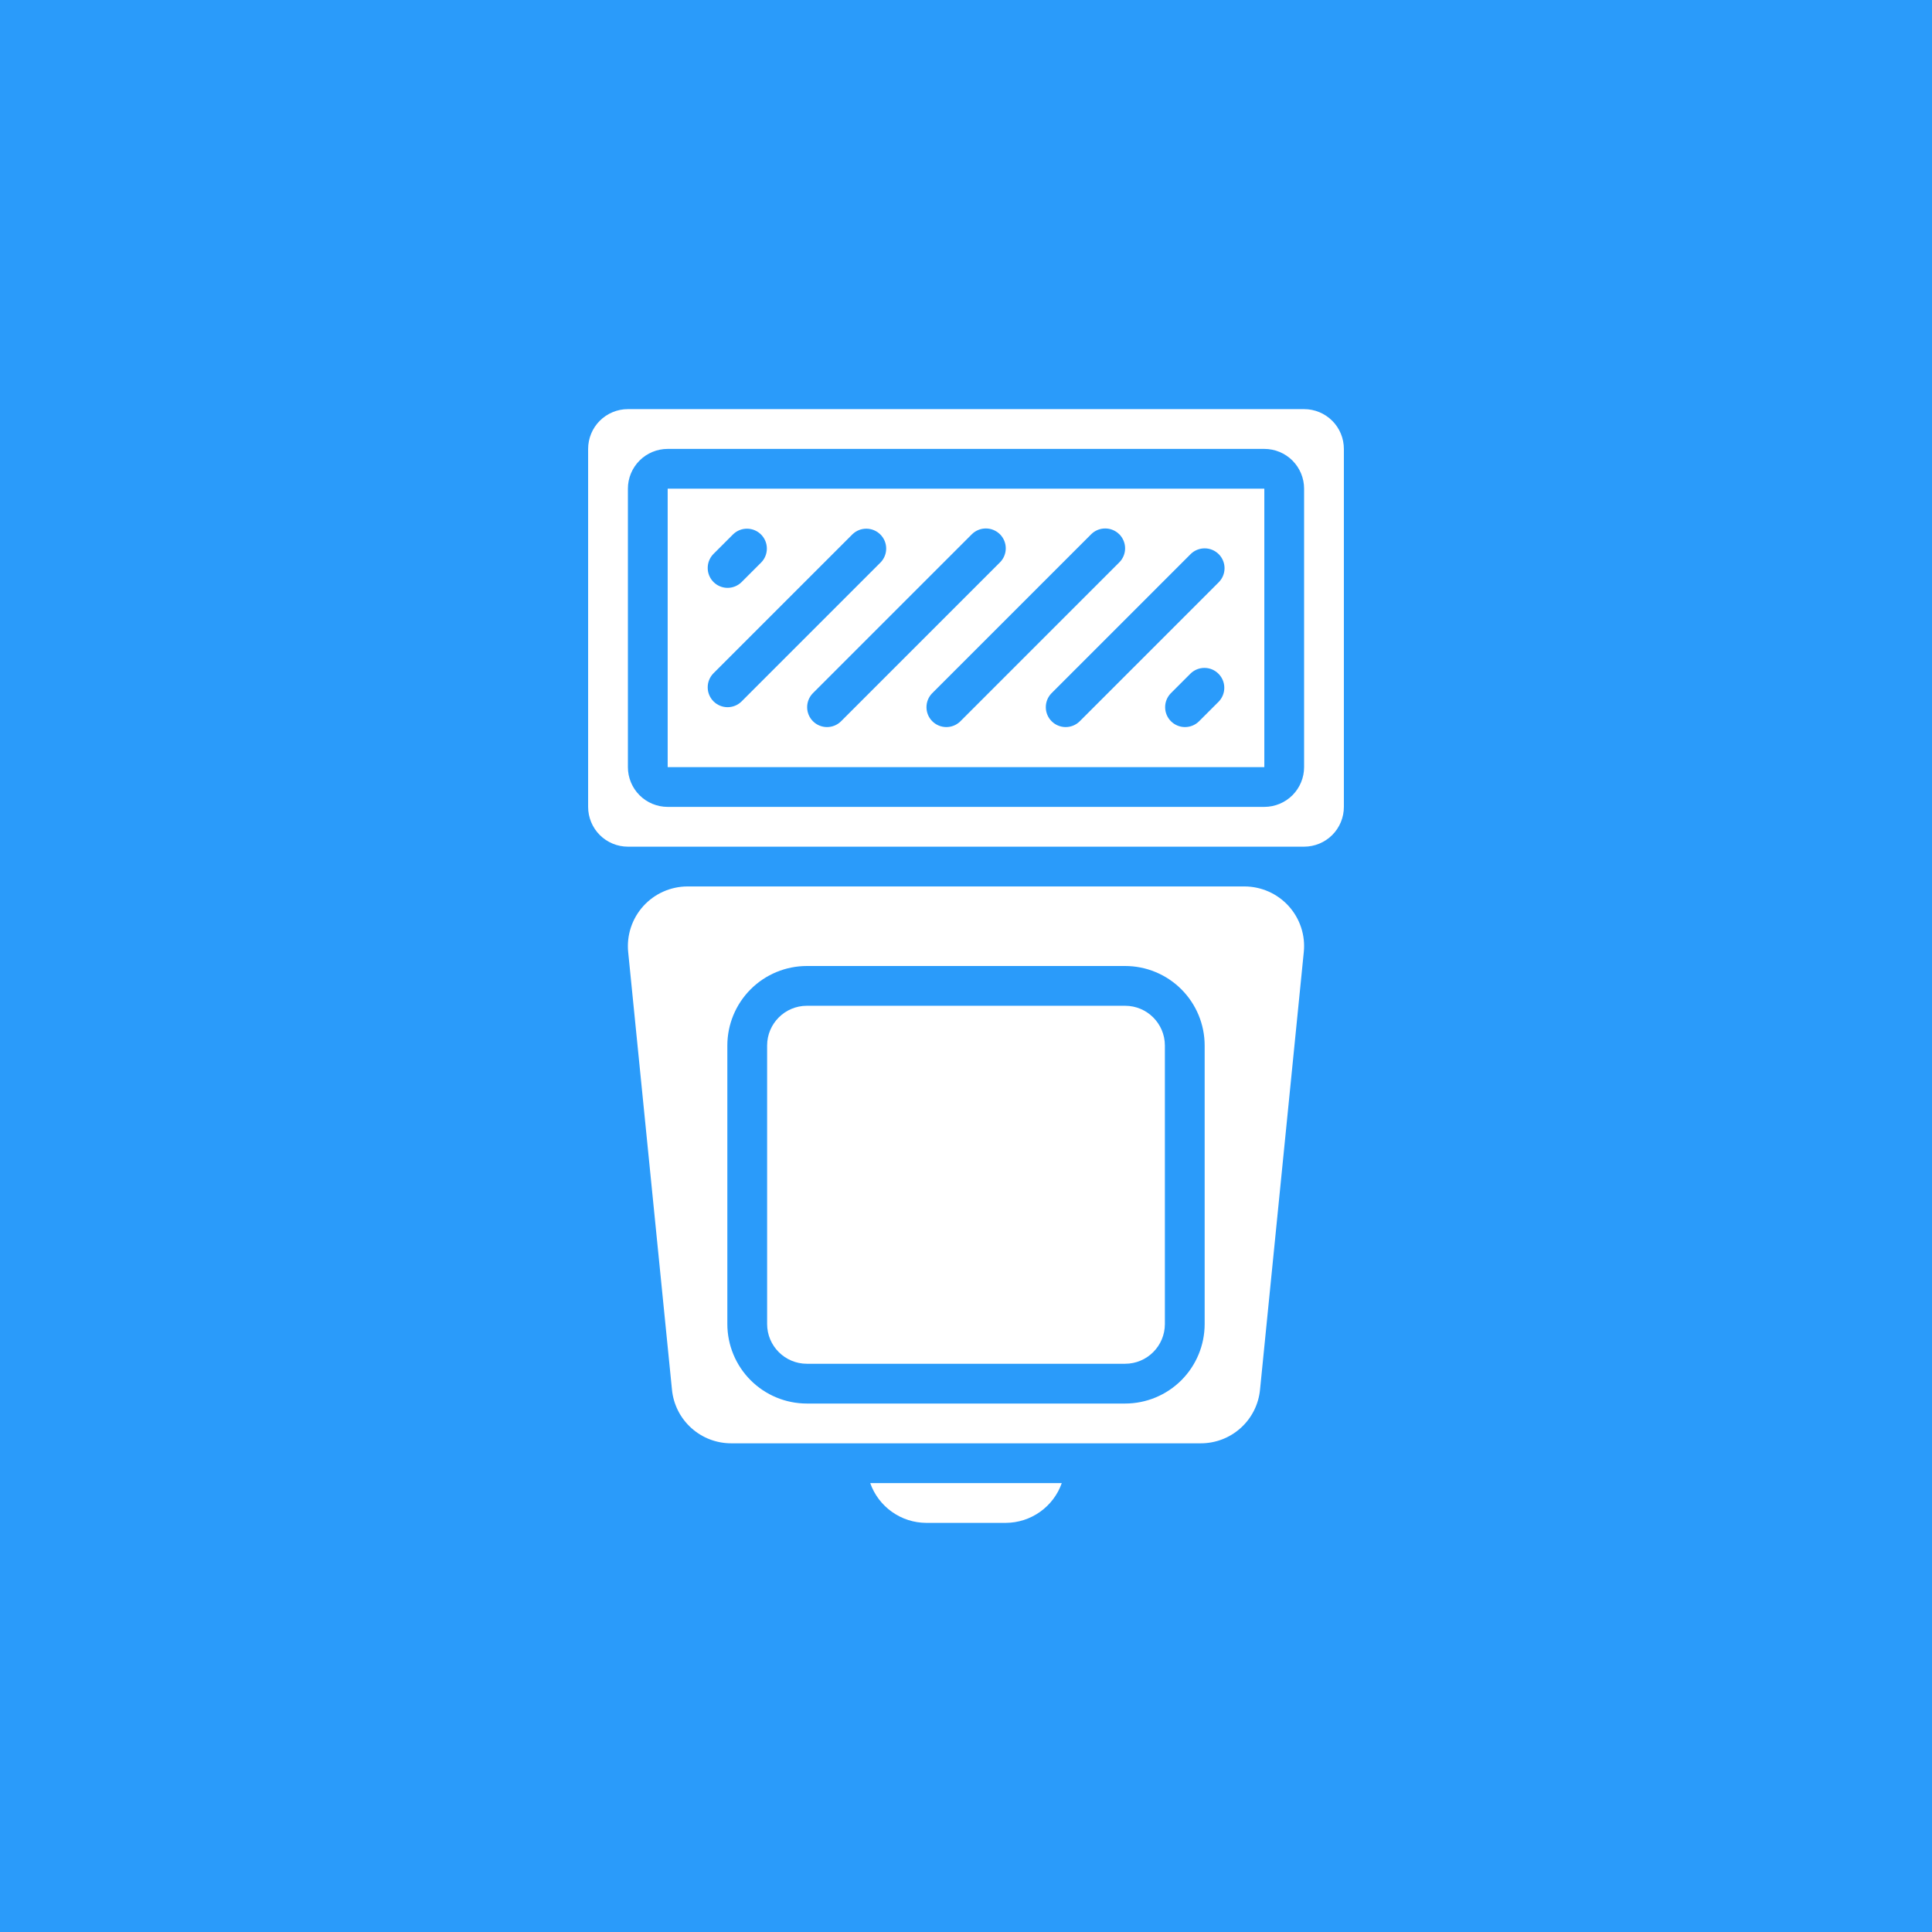
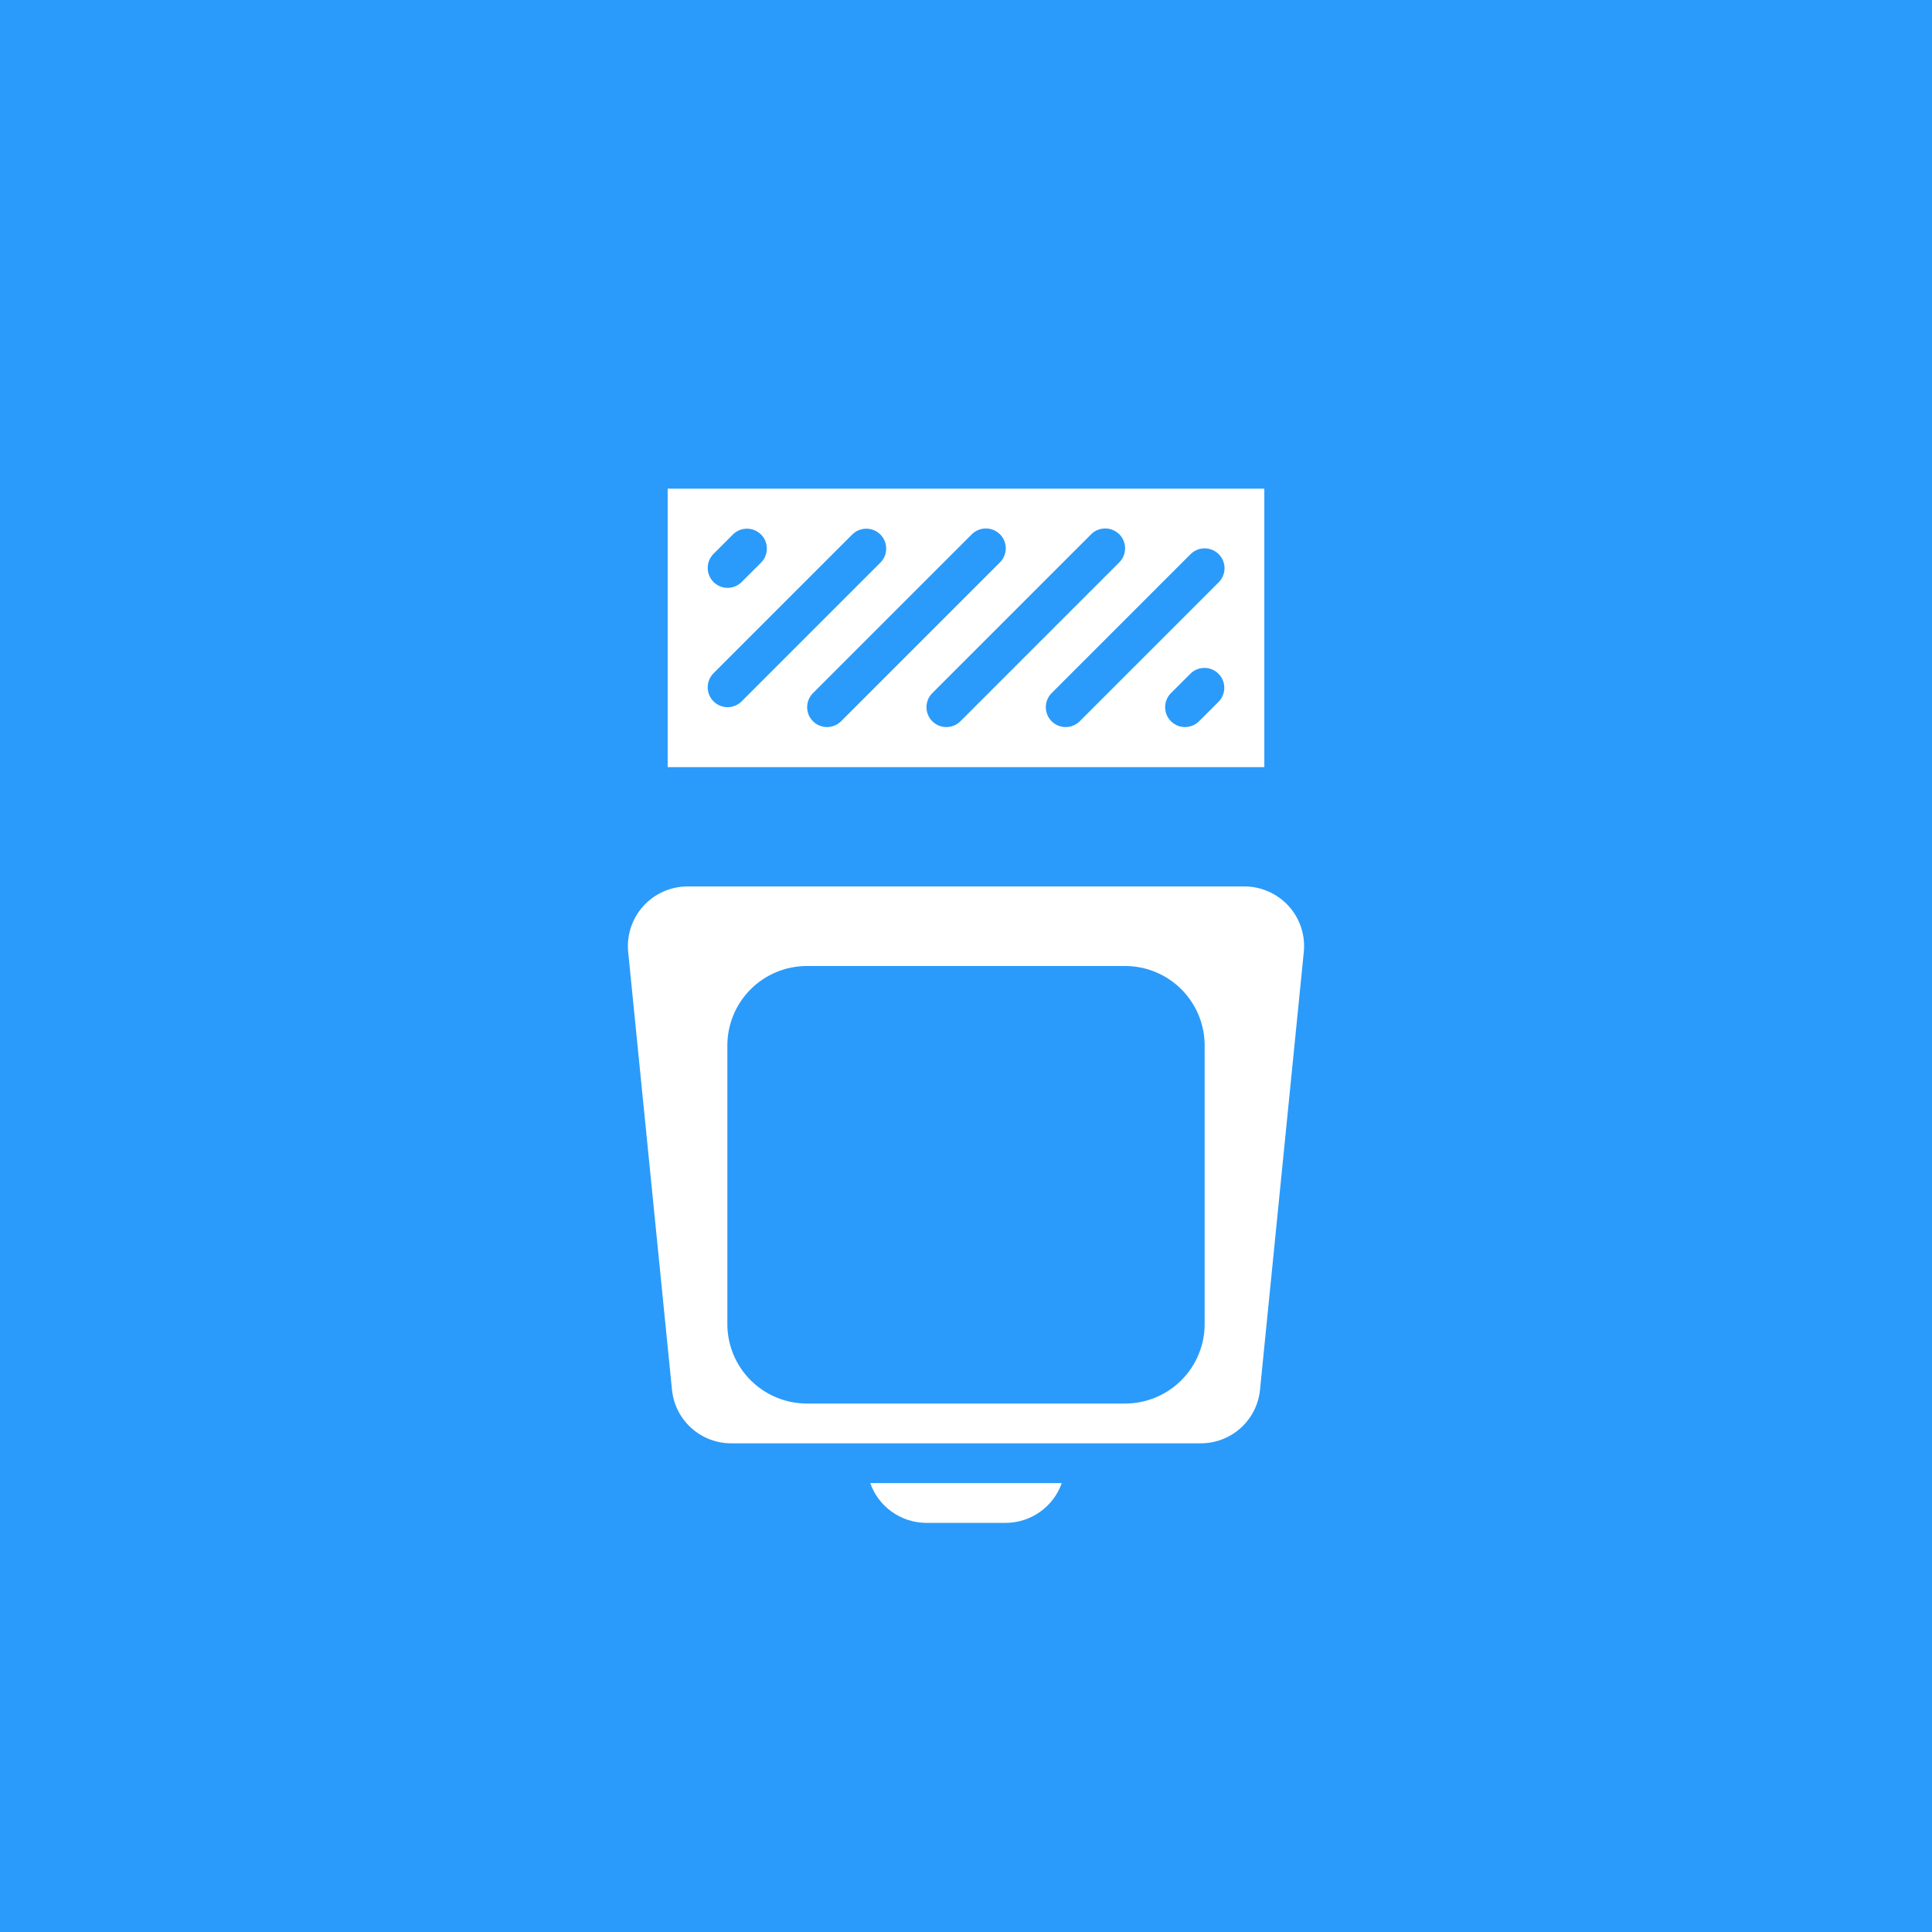
<svg xmlns="http://www.w3.org/2000/svg" width="68" height="68" viewBox="0 0 68 68" fill="none">
  <rect width="68" height="68" fill="#2A9BFA" />
-   <path d="M47.3 28.4V15.8C47.3 15.429 47.153 15.072 46.89 14.81C46.627 14.547 46.271 14.4 45.9 14.4H22.1C21.729 14.4 21.373 14.547 21.11 14.81C20.848 15.072 20.7 15.429 20.7 15.8V28.4C20.7 28.771 20.848 29.127 21.11 29.39C21.373 29.652 21.729 29.8 22.1 29.8H45.9C46.271 29.8 46.627 29.652 46.89 29.39C47.153 29.127 47.3 28.771 47.3 28.4ZM44.5 28.4H23.5C23.129 28.4 22.773 28.252 22.51 27.99C22.247 27.727 22.1 27.371 22.1 27V17.2C22.1 16.829 22.247 16.473 22.51 16.21C22.773 15.947 23.129 15.8 23.5 15.8H44.5C44.871 15.8 45.227 15.947 45.49 16.21C45.752 16.473 45.9 16.829 45.9 17.2V27C45.9 27.371 45.752 27.727 45.49 27.99C45.227 28.252 44.871 28.4 44.5 28.4Z" fill="white" />
  <path d="M23.5 27H44.5V17.2H23.5V27ZM42.895 24.694L42.195 25.394C42.063 25.522 41.886 25.592 41.703 25.591C41.519 25.589 41.343 25.515 41.214 25.386C41.084 25.256 41.01 25.08 41.009 24.897C41.007 24.713 41.078 24.536 41.205 24.404L41.905 23.704C42.037 23.577 42.214 23.506 42.398 23.508C42.581 23.509 42.757 23.583 42.886 23.713C43.016 23.843 43.09 24.018 43.091 24.202C43.093 24.385 43.022 24.562 42.895 24.694ZM42.895 19.504C43.026 19.636 43.1 19.814 43.1 19.999C43.1 20.185 43.026 20.363 42.895 20.494L37.995 25.394C37.863 25.522 37.686 25.592 37.502 25.591C37.319 25.589 37.143 25.515 37.014 25.386C36.884 25.256 36.81 25.08 36.809 24.897C36.807 24.713 36.878 24.536 37.005 24.404L41.905 19.504C42.036 19.373 42.215 19.3 42.4 19.3C42.586 19.3 42.764 19.374 42.895 19.505V19.504ZM39.395 18.804C39.526 18.936 39.6 19.114 39.6 19.299C39.6 19.485 39.526 19.663 39.395 19.794L33.795 25.394C33.663 25.522 33.486 25.592 33.303 25.591C33.119 25.589 32.943 25.515 32.814 25.386C32.684 25.256 32.61 25.08 32.609 24.897C32.607 24.713 32.678 24.536 32.805 24.404L38.405 18.804C38.536 18.673 38.715 18.6 38.9 18.6C39.086 18.6 39.264 18.674 39.395 18.805V18.804ZM35.195 18.804C35.326 18.936 35.4 19.114 35.4 19.299C35.4 19.485 35.326 19.663 35.195 19.794L29.595 25.394C29.463 25.522 29.286 25.592 29.102 25.591C28.919 25.589 28.743 25.515 28.614 25.386C28.484 25.256 28.41 25.08 28.409 24.897C28.407 24.713 28.478 24.536 28.605 24.404L34.205 18.804C34.337 18.673 34.514 18.6 34.7 18.6C34.886 18.6 35.064 18.674 35.195 18.805V18.804ZM25.105 19.504L25.805 18.804C25.937 18.677 26.114 18.606 26.297 18.608C26.481 18.61 26.657 18.683 26.786 18.813C26.916 18.943 26.99 19.118 26.991 19.302C26.993 19.485 26.922 19.662 26.795 19.794L26.095 20.494C25.963 20.622 25.786 20.692 25.602 20.691C25.419 20.689 25.243 20.615 25.114 20.486C24.984 20.356 24.91 20.18 24.909 19.997C24.907 19.813 24.978 19.636 25.105 19.504ZM25.105 23.704L30.005 18.804C30.137 18.677 30.314 18.606 30.497 18.608C30.681 18.61 30.857 18.683 30.986 18.813C31.116 18.943 31.19 19.118 31.191 19.302C31.193 19.485 31.122 19.662 30.995 19.794L26.095 24.694C25.963 24.822 25.786 24.892 25.602 24.891C25.419 24.889 25.243 24.815 25.114 24.686C24.984 24.556 24.91 24.38 24.909 24.197C24.907 24.013 24.978 23.836 25.105 23.704Z" fill="white" />
-   <path d="M39.6 35.4H28.4C27.627 35.4 27 36.027 27 36.8V46.6C27 47.373 27.627 48 28.4 48H39.6C40.373 48 41 47.373 41 46.6V36.8C41 36.027 40.373 35.4 39.6 35.4Z" fill="white" />
  <path d="M32.6 53.6H35.4C35.833 53.598 36.254 53.463 36.607 53.212C36.96 52.962 37.227 52.608 37.371 52.2H30.629C30.773 52.608 31.04 52.962 31.393 53.212C31.745 53.463 32.167 53.598 32.6 53.6Z" fill="white" />
  <path d="M44.349 48.91L45.889 33.51C45.919 33.218 45.887 32.923 45.795 32.644C45.703 32.365 45.554 32.109 45.357 31.891C45.16 31.674 44.92 31.5 44.652 31.381C44.384 31.262 44.093 31.2 43.8 31.2H24.2C23.907 31.2 23.616 31.262 23.348 31.381C23.08 31.5 22.84 31.674 22.643 31.891C22.446 32.109 22.297 32.365 22.205 32.644C22.113 32.923 22.081 33.218 22.11 33.51L23.651 48.91C23.701 49.428 23.943 49.91 24.33 50.259C24.716 50.609 25.219 50.801 25.74 50.8H42.26C42.781 50.801 43.284 50.609 43.67 50.259C44.057 49.91 44.299 49.428 44.349 48.91ZM39.6 49.4H28.4C27.657 49.4 26.945 49.105 26.42 48.58C25.895 48.055 25.6 47.343 25.6 46.6V36.8C25.6 36.057 25.895 35.345 26.42 34.82C26.945 34.295 27.657 34 28.4 34H39.6C40.343 34 41.055 34.295 41.58 34.82C42.105 35.345 42.4 36.057 42.4 36.8V46.6C42.4 47.343 42.105 48.055 41.58 48.58C41.055 49.105 40.343 49.4 39.6 49.4Z" fill="white" />
</svg>